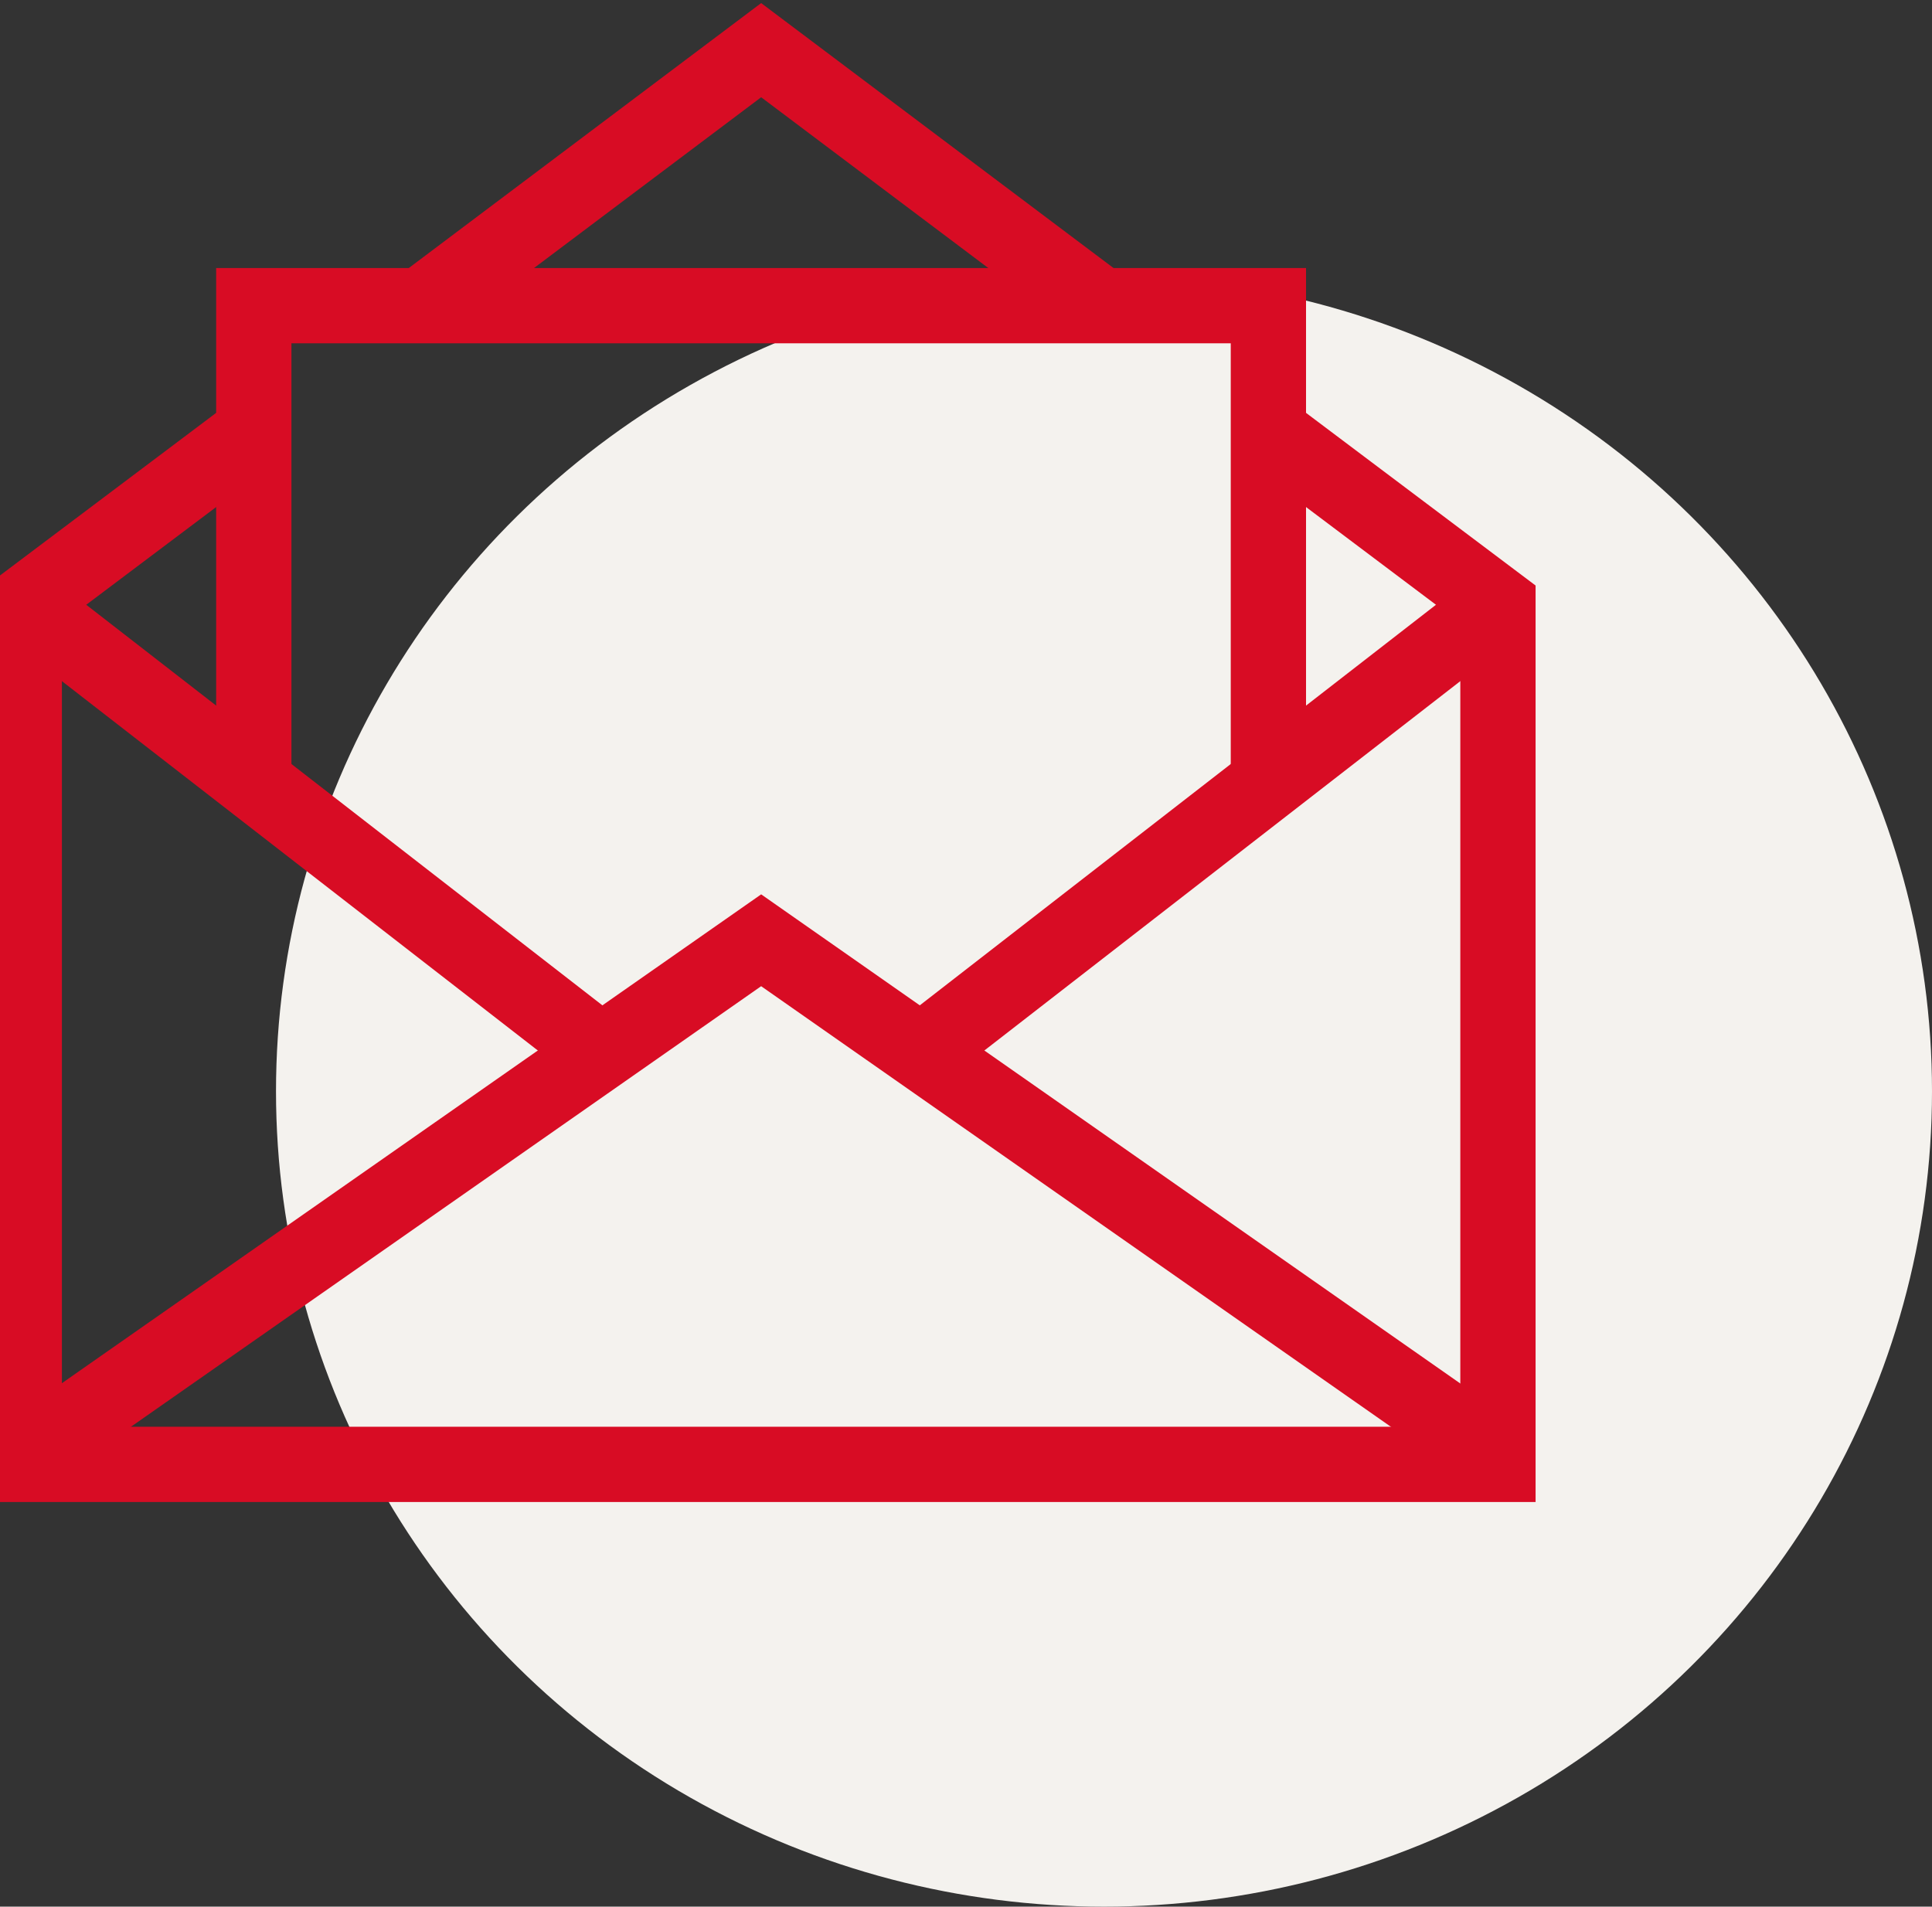
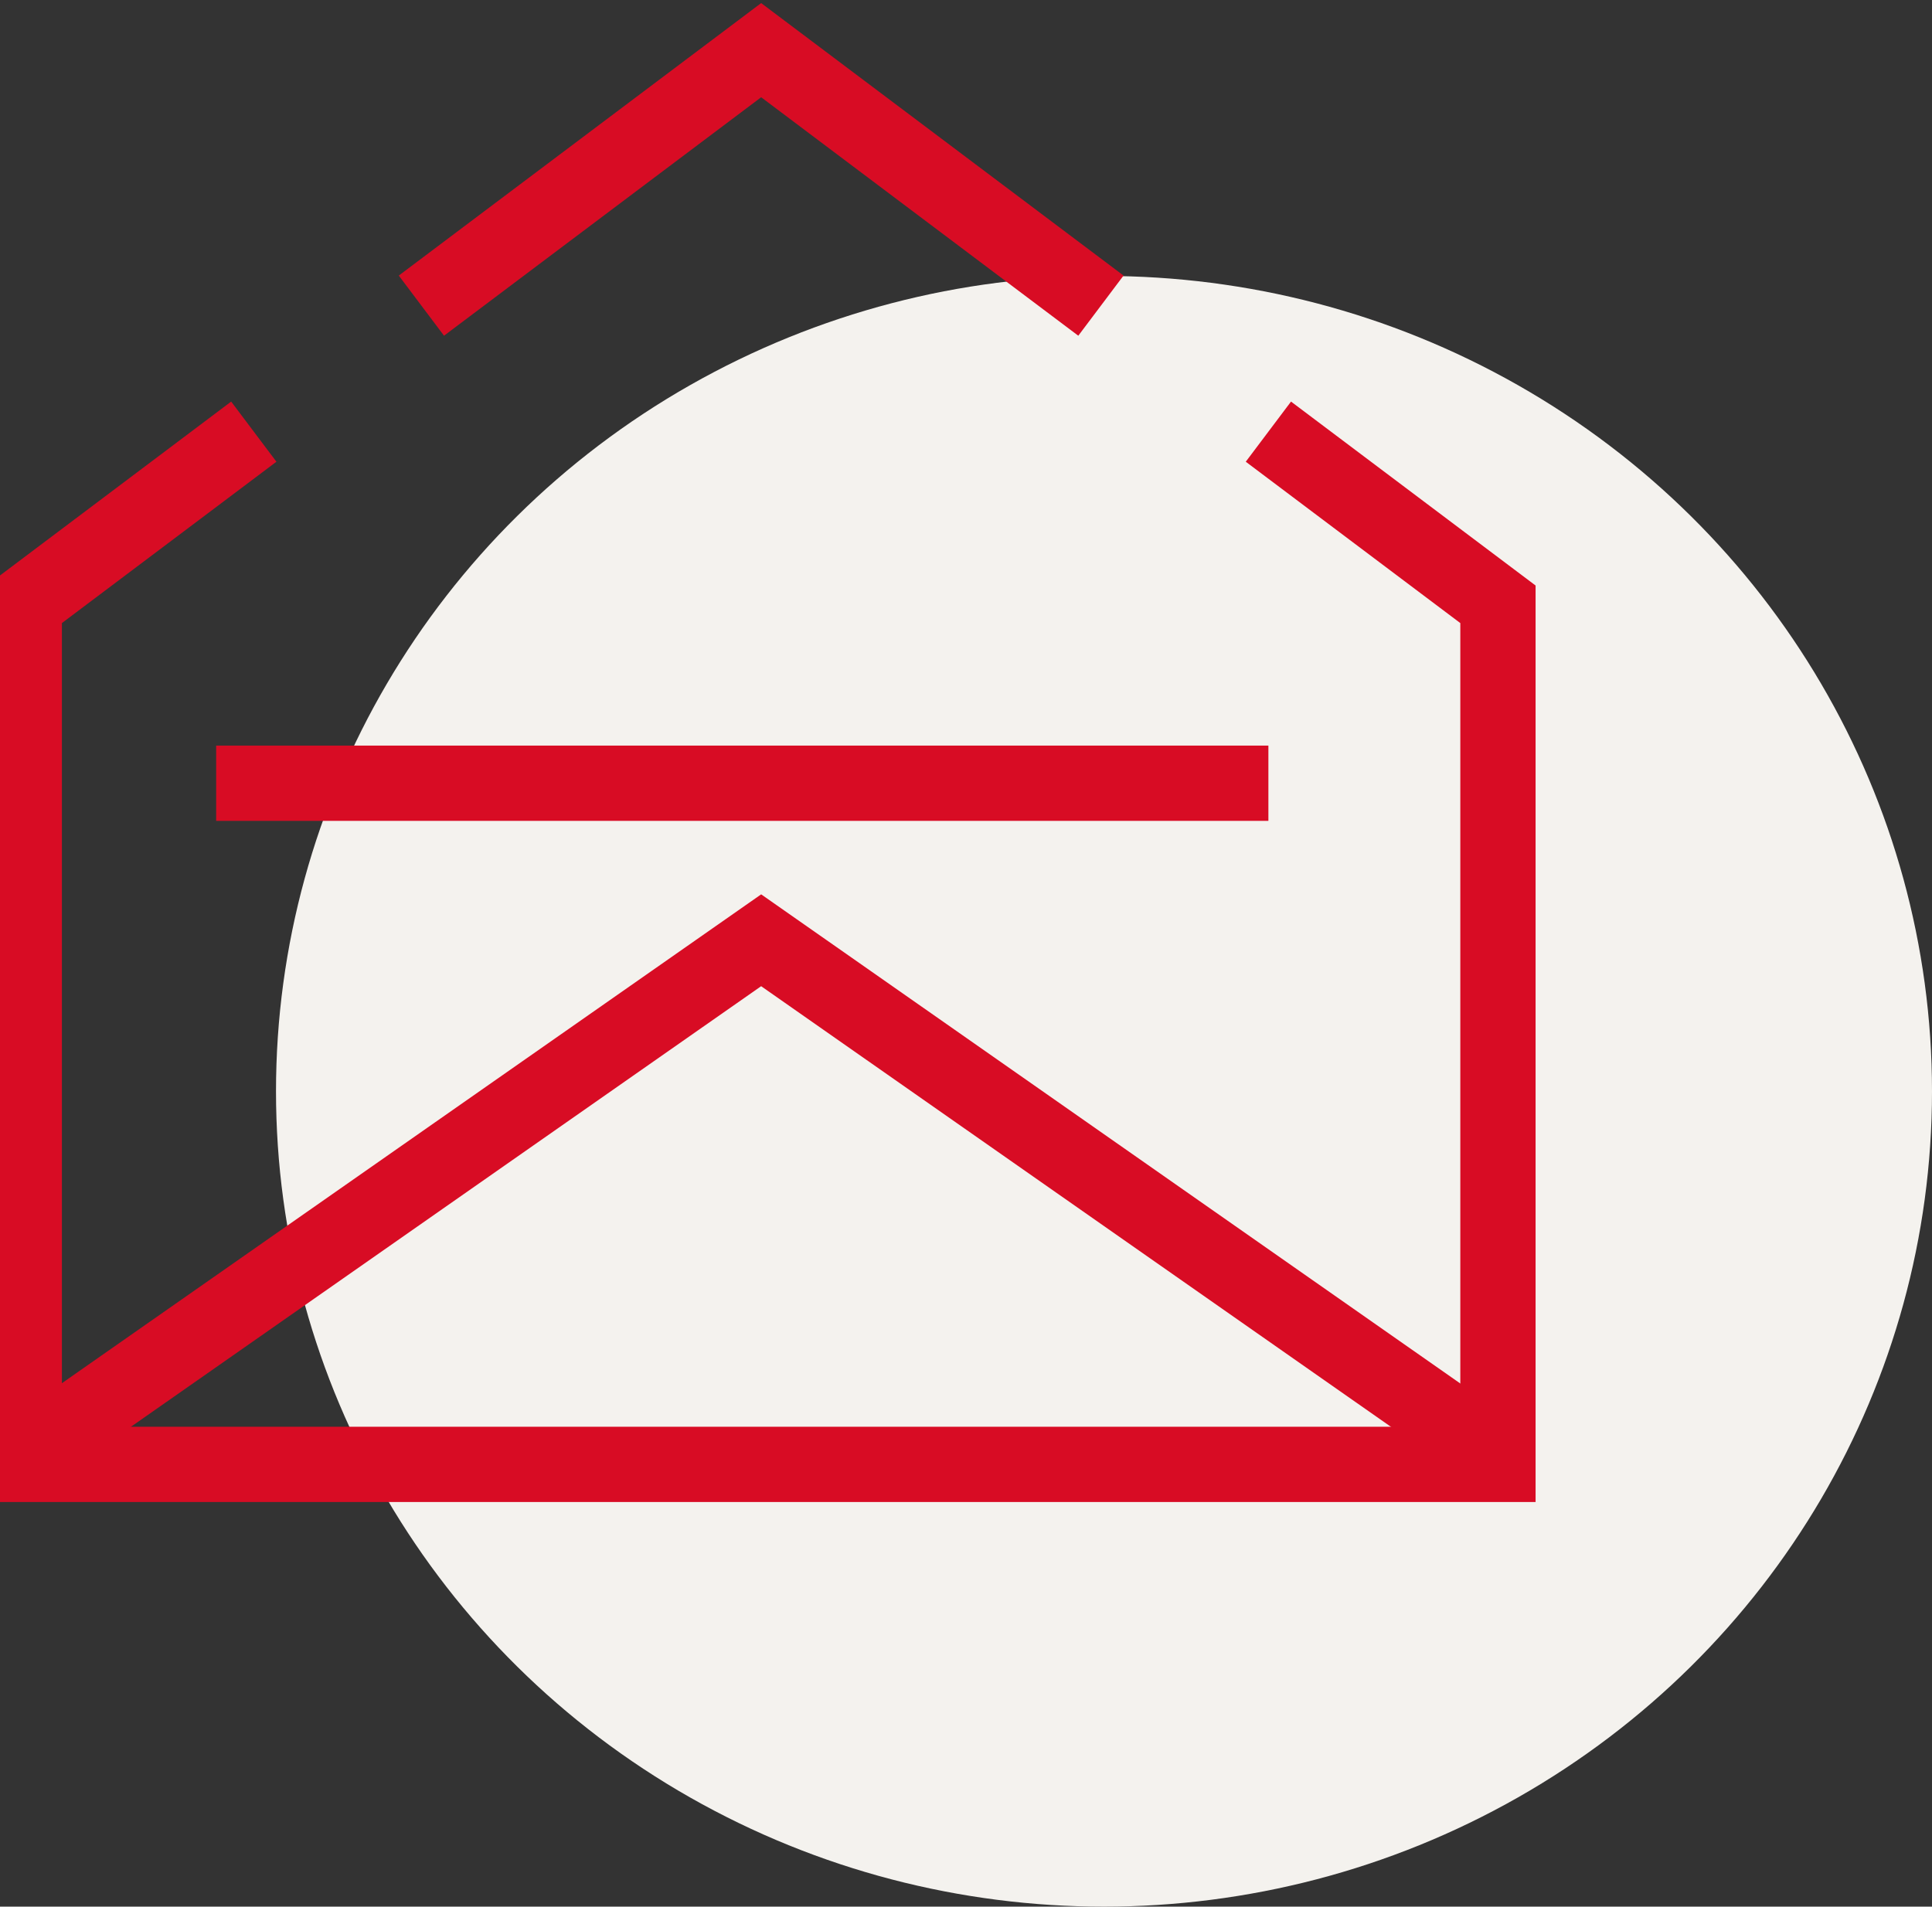
<svg xmlns="http://www.w3.org/2000/svg" width="77" height="76" viewBox="0 0 77 76" fill="none">
  <rect x="0" y="0" width="77" height="76" fill="#333333" stroke="none" />
  <ellipse cx="44" cy="43.5" rx="33" ry="32.5" fill="#F4F2EE" />
  <path d="M50.552 17.206L59.701 24.088V58.371H0.967V24.088L10.115 17.206" stroke="#d80c24" stroke-width="3" stroke-miterlimit="10" />
  <path d="M16.795 12.183L30.336 2L43.877 12.183" stroke="#d80c24" stroke-width="3" stroke-miterlimit="10" />
  <path d="M59.477 57.871L30.336 37.48L1.275 57.799" stroke="#d80c24" stroke-width="3" stroke-miterlimit="10" />
-   <path d="M50.552 31.22V12.184H10.115V31.063" stroke="#d80c24" stroke-width="3" stroke-miterlimit="10" />
-   <path d="M23.618 41.669L0.967 24.088" stroke="#d80c24" stroke-width="3" stroke-miterlimit="10" />
-   <path d="M37.049 41.669L59.701 24.088" stroke="#d80c24" stroke-width="3" stroke-miterlimit="10" />
+   <path d="M50.552 31.22H10.115V31.063" stroke="#d80c24" stroke-width="3" stroke-miterlimit="10" />
</svg>